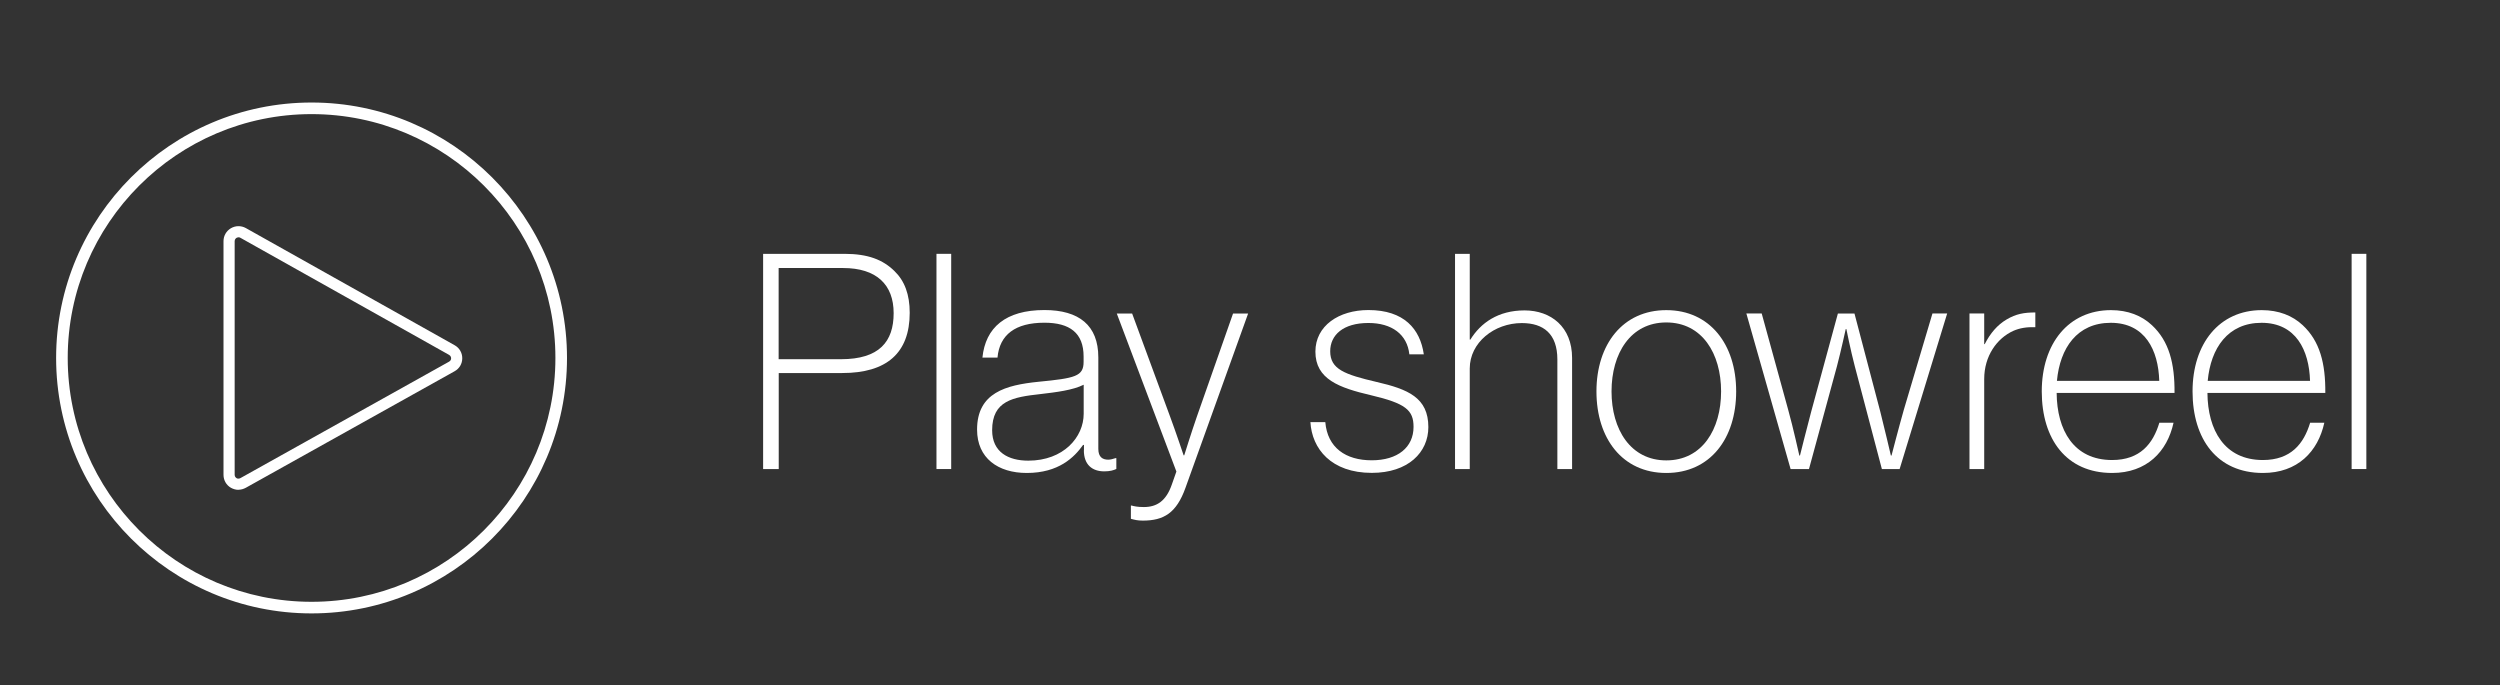
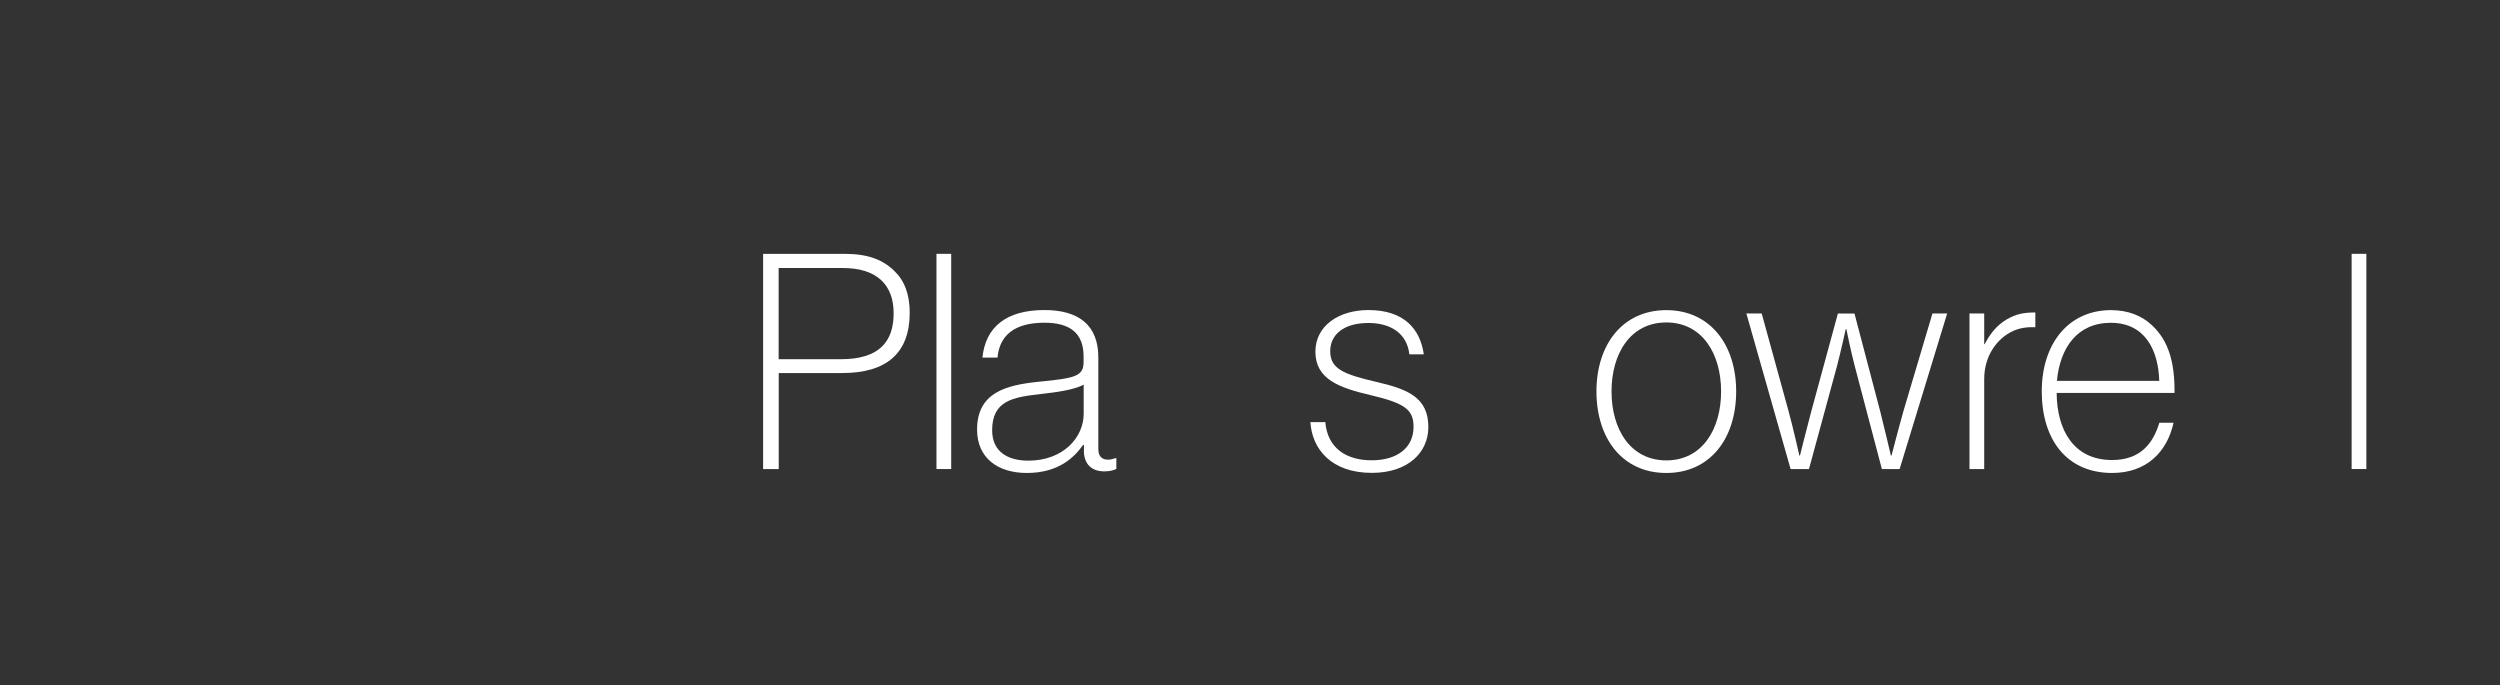
<svg xmlns="http://www.w3.org/2000/svg" id="Layer_1" viewBox="0 0 280.2 76.8">
  <rect x="0" y="0" width="280.2" height="76.8" fill="#333333" stroke="none" />
  <defs>
    <style>.cls-1{fill:#fff;stroke-width:0px;}</style>
  </defs>
  <path class="cls-1" d="m85.53,28.45h9.11c2.67,0,4.32.67,5.6,1.92,1.15,1.11,1.72,2.63,1.72,4.69,0,4.52-2.6,6.75-7.56,6.75h-7.12v10.76h-1.75v-24.12Zm1.75,11.81h6.98c4.28,0,5.9-1.96,5.9-5.16s-1.92-5.06-5.67-5.06h-7.22v10.22Z" />
  <path class="cls-1" d="m104.96,28.45h1.65v24.12h-1.65v-24.12Z" />
  <path class="cls-1" d="m121.49,50.48v-.61h-.1c-.98,1.38-2.73,3.14-6.31,3.14-3.21,0-5.57-1.65-5.57-4.86,0-4.15,3.24-4.99,6.88-5.36,4.12-.4,5.06-.61,5.06-2.23v-.61c0-2.63-1.55-3.78-4.39-3.78-3.27,0-5.03,1.35-5.26,3.91h-1.69c.34-3.37,2.6-5.33,6.95-5.33,3.88,0,6.04,1.72,6.04,5.3v10.26c0,.95.51,1.21,1.11,1.21.24,0,.51-.07.81-.17h.1v1.21c-.27.13-.67.27-1.35.27-1.35,0-2.29-.74-2.29-2.36Zm-.03-4.12v-3.24c-1.21.61-3.07.84-4.86,1.05-3.07.34-5.4.74-5.4,4.05,0,2.46,1.82,3.41,4.05,3.41,3.95,0,6.21-2.63,6.21-5.26Z" />
-   <path class="cls-1" d="m126.75,58.14v-1.48h.07c.27.07.64.17,1.38.17,1.45,0,2.5-.67,3.14-2.53l.51-1.45-6.68-17.71h1.72l4.25,11.54c.64,1.72,1.52,4.35,1.52,4.35h.07s.81-2.6,1.42-4.35l4.05-11.54h1.69l-7.02,19.53c-1.01,2.83-2.43,3.68-4.79,3.68-.61,0-.94-.1-1.32-.2Z" />
-   <path class="cls-1" d="m146.85,47.31h1.69c.24,2.87,2.29,4.28,5.2,4.28s4.69-1.45,4.69-3.75c0-1.89-.91-2.63-4.76-3.54-3.58-.84-6.24-1.79-6.24-4.89,0-2.9,2.63-4.66,5.94-4.66,4.01,0,5.8,2.13,6.21,4.96h-1.62c-.24-2.23-1.96-3.51-4.59-3.51-2.83,0-4.28,1.35-4.28,3.17,0,2.02,1.62,2.6,5.2,3.44,3.51.81,5.8,1.75,5.8,5.06,0,2.83-2.26,5.13-6.34,5.13-4.55,0-6.71-2.7-6.88-5.7Z" />
-   <path class="cls-1" d="m164.73,38.06h.07c1.15-1.86,3.1-3.27,6.07-3.27s5.33,1.86,5.33,5.33v12.45h-1.65v-12.28c0-2.87-1.55-4.08-3.98-4.08-3.1,0-5.84,2.19-5.84,5.09v11.27h-1.65v-24.12h1.65v9.62Z" />
+   <path class="cls-1" d="m146.85,47.31h1.69c.24,2.87,2.29,4.28,5.2,4.28s4.69-1.45,4.69-3.75c0-1.89-.91-2.63-4.76-3.54-3.58-.84-6.24-1.79-6.24-4.89,0-2.9,2.63-4.66,5.94-4.66,4.01,0,5.8,2.13,6.21,4.96h-1.62c-.24-2.23-1.96-3.51-4.59-3.51-2.83,0-4.28,1.35-4.28,3.17,0,2.02,1.62,2.6,5.2,3.44,3.51.81,5.8,1.75,5.8,5.06,0,2.83-2.26,5.13-6.34,5.13-4.55,0-6.71-2.7-6.88-5.7" />
  <path class="cls-1" d="m178.93,43.87c0-5.26,2.94-9.11,7.83-9.11s7.83,3.85,7.83,9.11-2.9,9.14-7.83,9.14-7.83-3.88-7.83-9.14Zm13.97,0c0-4.25-2.13-7.73-6.14-7.73s-6.14,3.47-6.14,7.73,2.13,7.73,6.14,7.73,6.14-3.47,6.14-7.73Z" />
  <path class="cls-1" d="m195.73,35.13h1.72l2.97,10.8c.54,1.92,1.25,5.13,1.25,5.13h.07s.78-3.14,1.25-4.89l3-11.03h1.86l2.9,11.03c.44,1.72,1.18,4.89,1.18,4.89h.07s.84-3.24,1.38-5.13l3.21-10.8h1.65l-5.33,17.44h-1.99l-3.04-11.54c-.47-1.79-.94-4.15-.94-4.15h-.07s-.51,2.36-.98,4.15l-3.14,11.54h-2.06l-4.96-17.44Z" />
  <path class="cls-1" d="m222.38,38.57h.07c.61-1.21,1.42-2.16,2.46-2.77s1.92-.78,3.21-.78v1.65c-.98-.03-1.75.1-2.46.41-1.86.84-3.27,2.83-3.27,5.4v10.09h-1.65v-17.44h1.65v3.44Z" />
  <path class="cls-1" d="m230.51,44.04c.03,4.18,1.92,7.52,6.21,7.52,3.14,0,4.59-1.82,5.3-4.18h1.59c-.71,3.24-3,5.63-6.88,5.63-5.13,0-7.89-3.78-7.89-9.14s3-9.11,7.76-9.11c1.89,0,3.44.61,4.59,1.69,1.92,1.79,2.56,4.28,2.53,7.59h-13.19Zm6.07-7.86c-3.78,0-5.7,2.83-6.04,6.51h11.47c-.1-3.44-1.59-6.51-5.43-6.51Z" />
-   <path class="cls-1" d="m247.41,44.04c.03,4.18,1.92,7.52,6.21,7.52,3.14,0,4.59-1.82,5.3-4.18h1.59c-.71,3.24-3,5.63-6.88,5.63-5.13,0-7.89-3.78-7.89-9.14s3-9.11,7.76-9.11c1.89,0,3.44.61,4.59,1.69,1.92,1.79,2.56,4.28,2.53,7.59h-13.19Zm6.07-7.86c-3.78,0-5.7,2.83-6.04,6.51h11.47c-.1-3.44-1.59-6.51-5.43-6.51Z" />
  <path class="cls-1" d="m263.57,28.45h1.65v24.12h-1.65v-24.12Z" />
-   <path class="cls-1" d="m34.92,68.75c-15.79,0-28.63-12.84-28.63-28.63s12.84-28.63,28.63-28.63,28.63,12.84,28.63,28.63-12.84,28.63-28.63,28.63Zm0-55.96c-15.07,0-27.33,12.26-27.33,27.33s12.26,27.33,27.33,27.33,27.33-12.26,27.33-27.33-12.26-27.33-27.33-27.33Z" />
-   <path class="cls-1" d="m26.73,54.9c-.29,0-.58-.08-.85-.23-.52-.3-.83-.85-.83-1.45v-26.19c0-.6.31-1.14.83-1.45.52-.3,1.14-.31,1.67-.02l23.4,13.13c.54.3.86.85.86,1.46,0,.62-.32,1.16-.86,1.46l-23.4,13.06c-.26.14-.54.22-.82.22Zm0-28.3c-.1,0-.18.04-.22.06-.06.04-.21.15-.21.37v26.19c0,.22.15.33.21.37.06.04.23.11.43,0l23.4-13.06c.2-.11.22-.3.22-.37s-.02-.26-.22-.38l-23.4-13.13c-.07-.04-.15-.06-.21-.06Z" />
</svg>